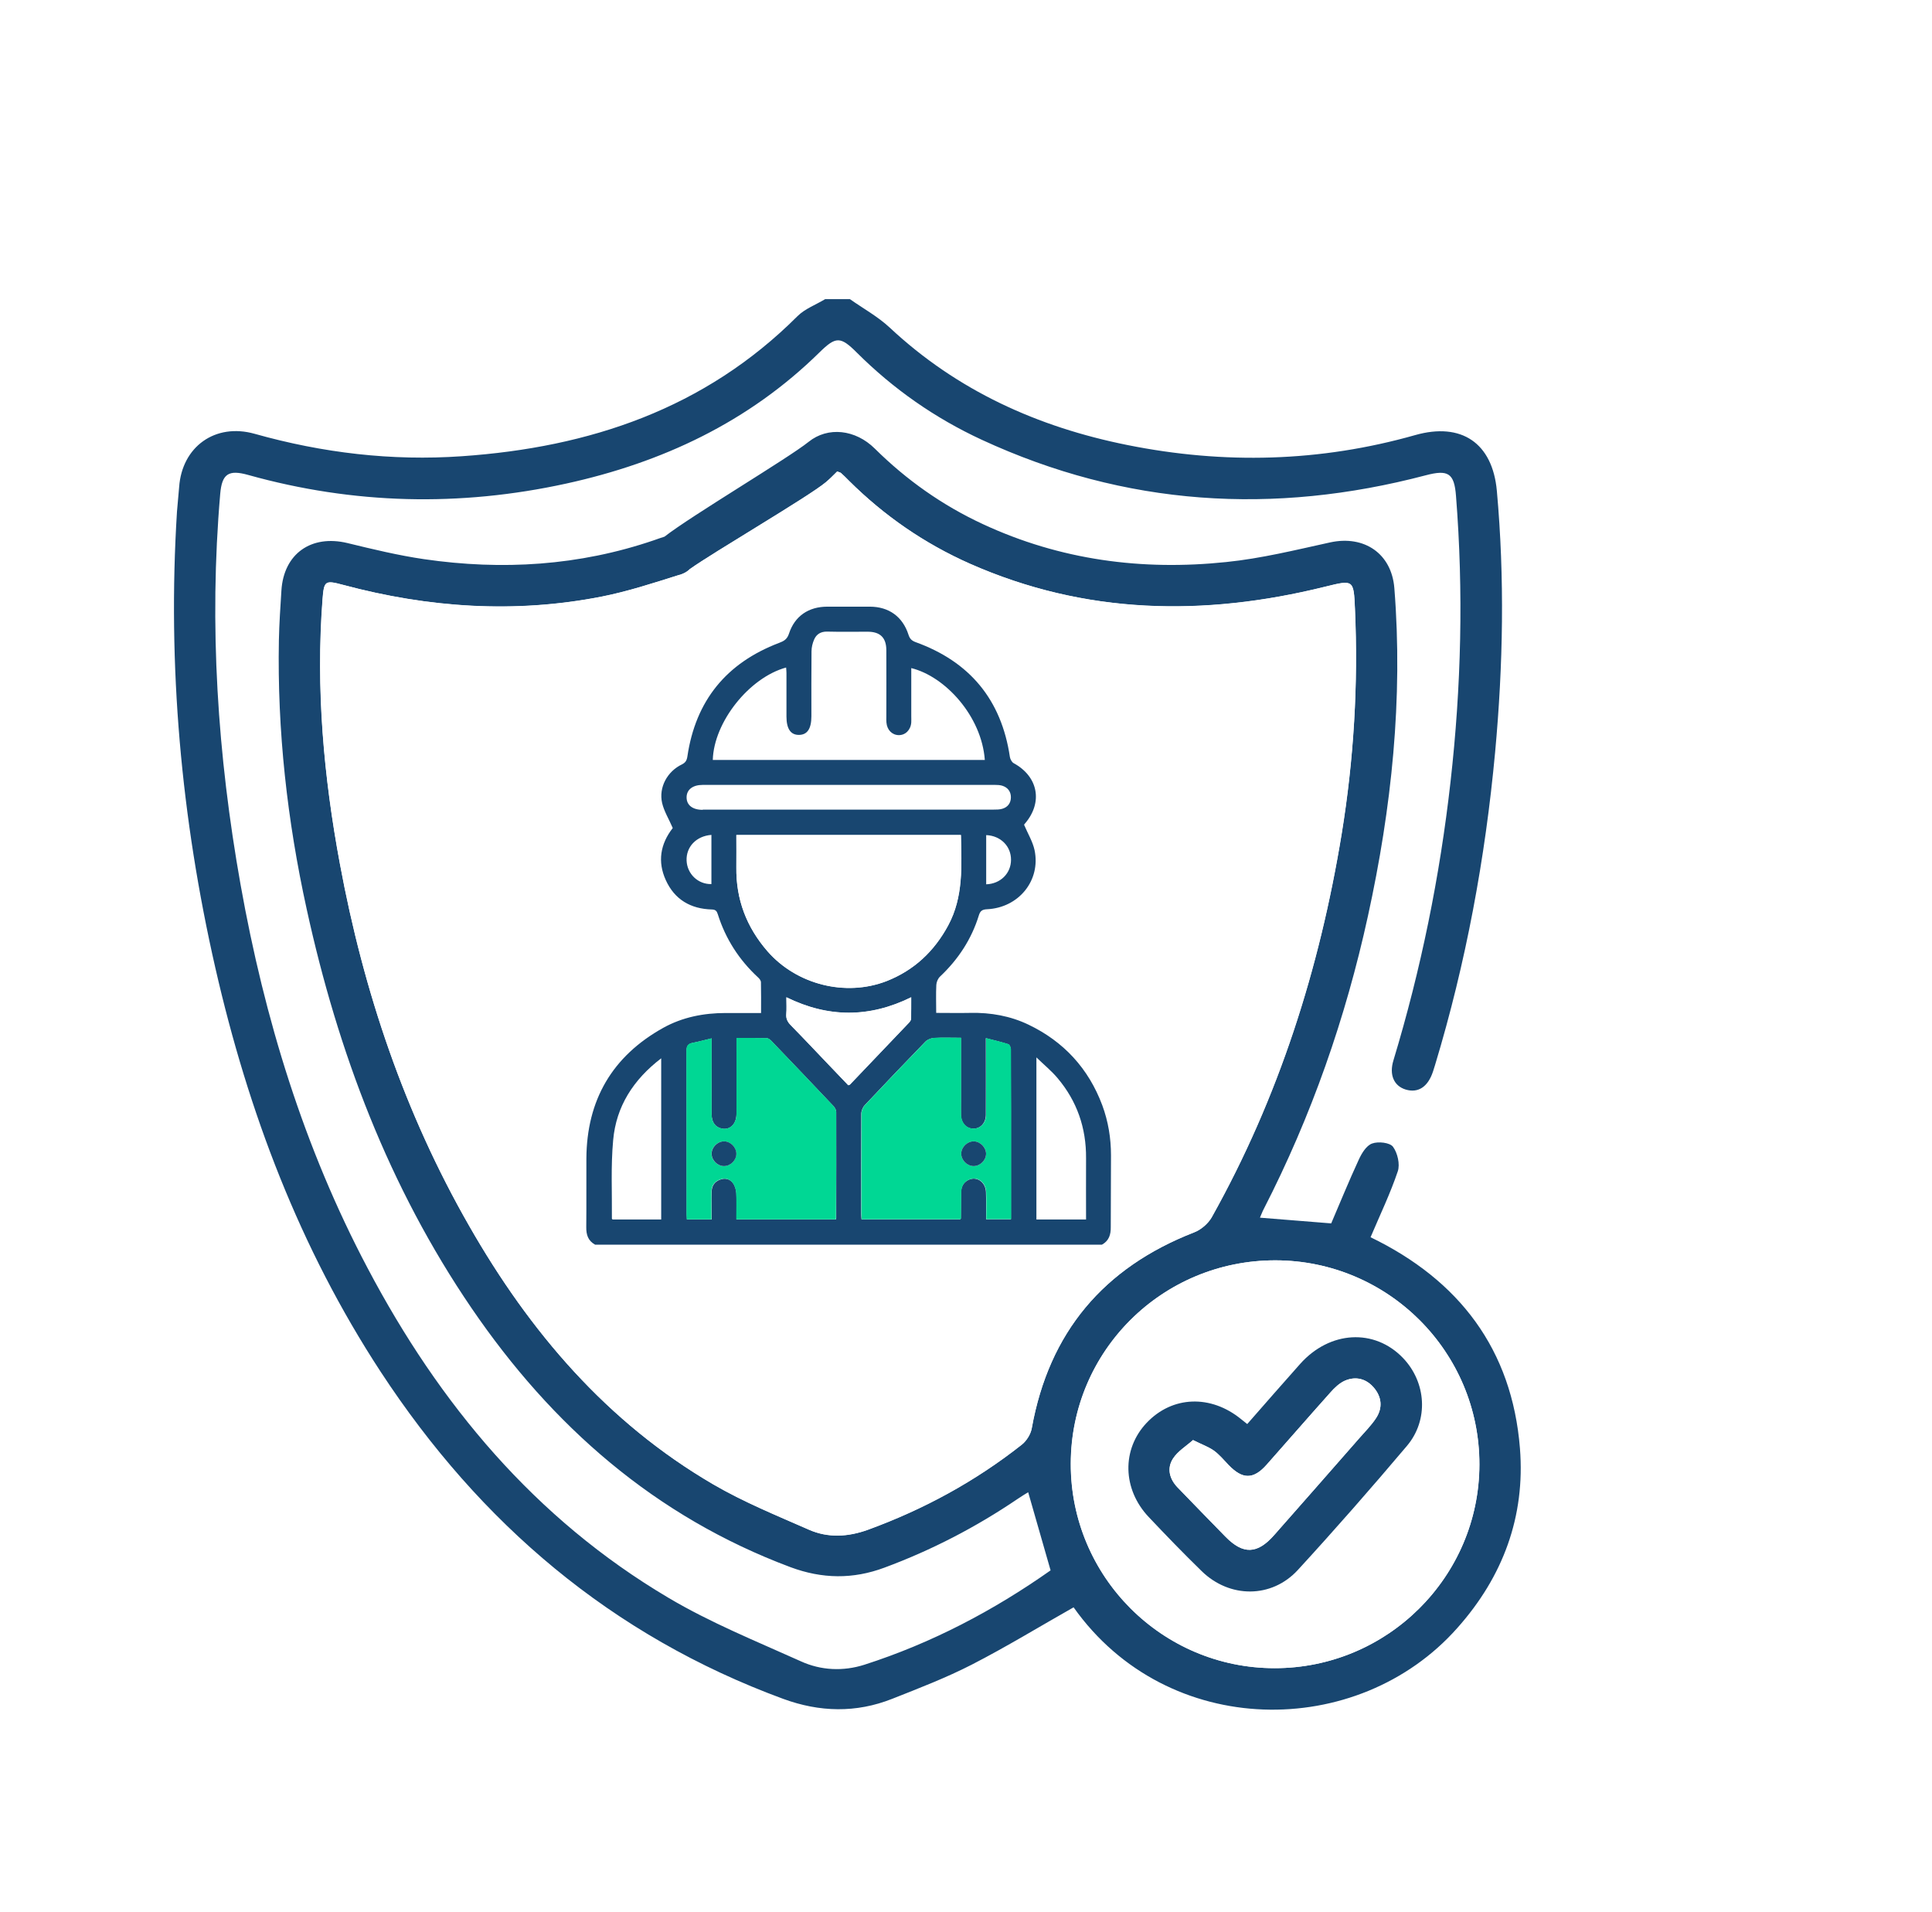
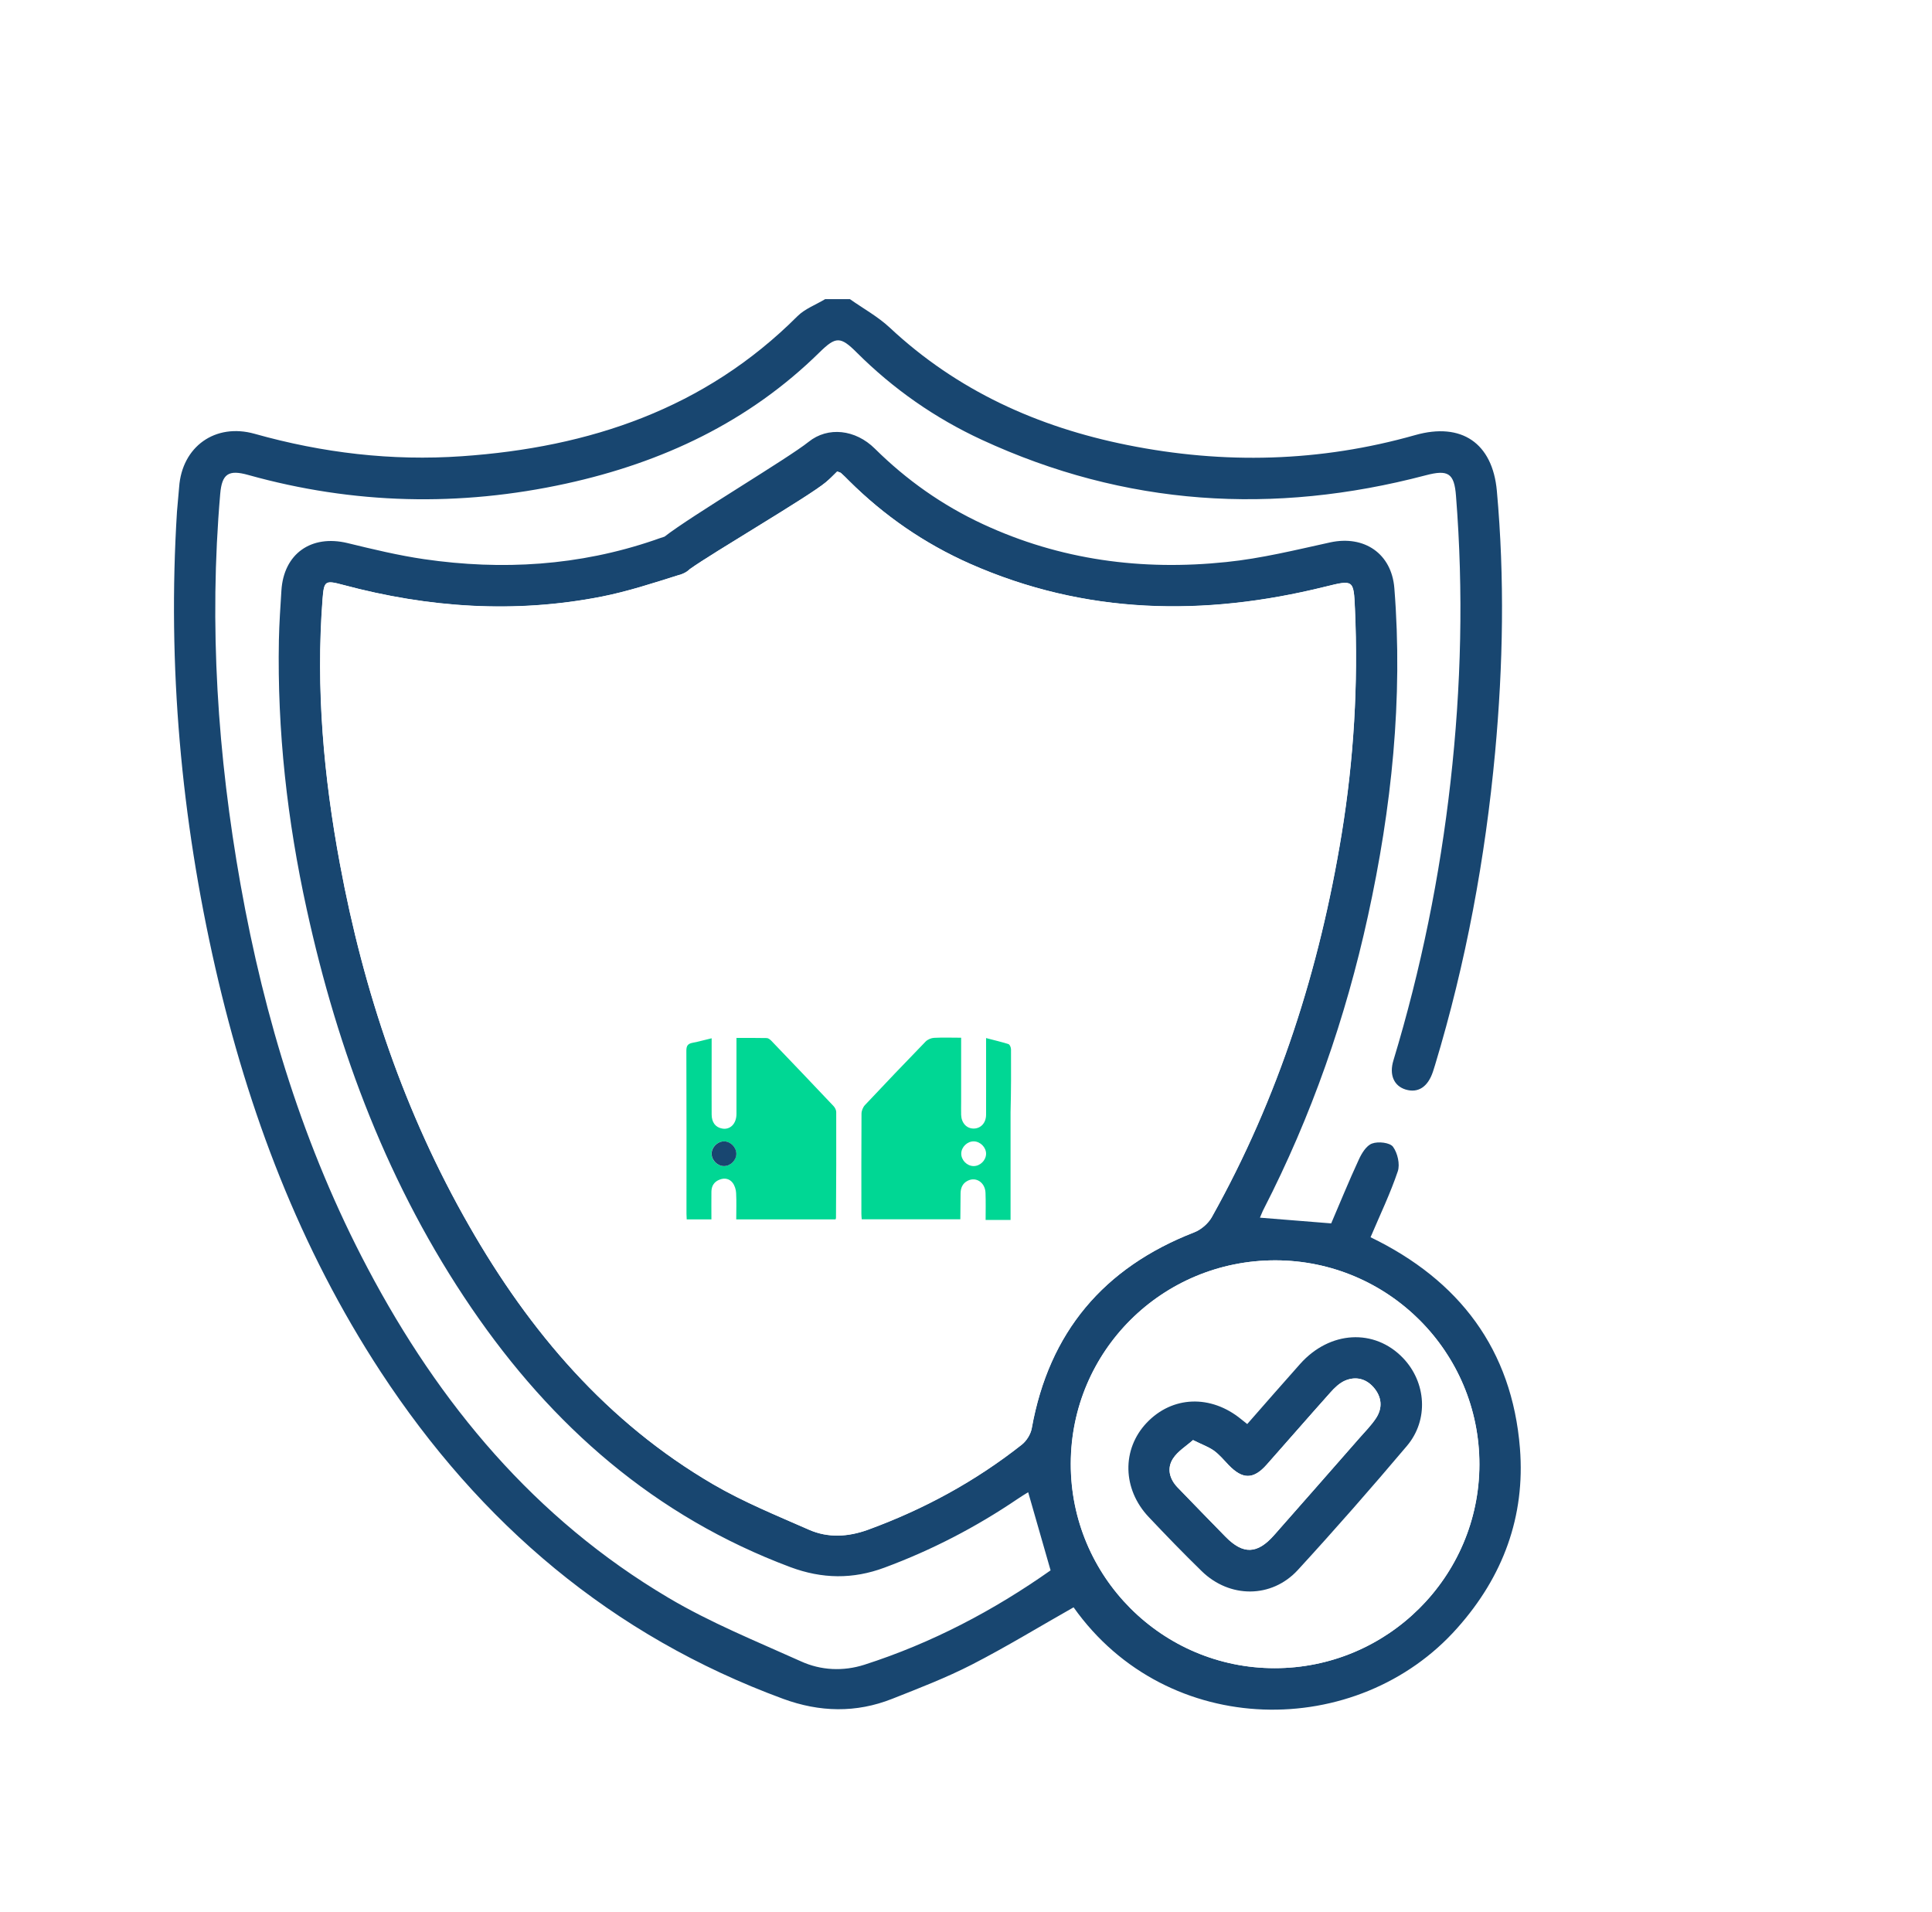
<svg xmlns="http://www.w3.org/2000/svg" version="1.1" id="Layer_1" x="0px" y="0px" viewBox="0 0 168.89 167.11" style="enable-background:new 0 0 168.89 167.11;" xml:space="preserve">
  <style type="text/css">
	.st0{fill:#00D794;}
	.st1{fill:#F6F9FF;}
	.st2{fill:#E0E0E0;}
	.st3{fill:#EBEBEB;}
	.st4{fill:#FFFFFF;}
	.st5{fill:#184670;}
	.st6{fill:#1D68FF;}
	.st7{fill:#FAFAFA;}
	.st8{fill:#0F0C59;}
	.st9{fill:none;stroke:#9193A2;stroke-width:0.5;stroke-miterlimit:10;}
	.st10{opacity:0.1;}
	.st11{fill:#DBDBDB;}
	.st12{fill:#E15E5E;}
	.st13{fill:none;stroke:#9B9B9B;stroke-width:0.25;stroke-miterlimit:10;}
	.st14{fill:#263238;}
	.st15{fill:#455A64;}
	.st16{opacity:0.6;}
	.st17{fill:#DDA299;}
	.st18{fill:#6F4439;}
	.st19{fill:#56352E;}
	.st20{opacity:0.4;}
	.st21{fill:none;stroke:#0F0C59;stroke-miterlimit:10;}
	.st22{filter:url(#Adobe_OpacityMaskFilter);}
	.st23{enable-background:new    ;}
	.st24{fill:url(#SVGID_00000003063292328835205140000009158772115340338873_);}
	.st25{fill:url(#SVGID_00000110438803953102065870000004501240944376164224_);}
	.st26{fill:url(#SVGID_00000156549990273913292560000016766810570638230683_);}
	.st27{opacity:0.75;mask:url(#Shadow_00000039850258276041773500000018171527144565334953_);fill:#0C3261;}
	.st28{fill:#0D1B45;}
	.st29{fill:url(#SVGID_00000104705048180774028530000012393591723500122514_);}
	.st30{fill:url(#SVGID_00000080195759239146472300000017805677491799206824_);}
	.st31{fill:url(#SVGID_00000113316180283936692250000018143517645075674003_);}
	.st32{fill:url(#SVGID_00000174586190513764132510000004845792480535438773_);}
	.st33{fill:url(#SVGID_00000166650501278348070000000009131692935192424358_);}
	.st34{fill:url(#SVGID_00000007412222023462914110000017722050289315397267_);}
	.st35{fill:url(#SVGID_00000008848531613745340050000015392380327484736130_);}
	.st36{fill:url(#SVGID_00000164505909790953267790000006150223727451336330_);}
	.st37{fill:url(#SVGID_00000052086883107441041760000009683510790223810977_);}
	.st38{fill:url(#SVGID_00000064347362236959391290000014374615045596178578_);}
	.st39{fill:url(#SVGID_00000074424600080109694960000001981298585837297053_);}
	.st40{filter:url(#Adobe_OpacityMaskFilter_00000006692275816410203840000008485060486554480805_);}
	
		.st41{opacity:0.3;mask:url(#Glass_Light_00000177460545442752883360000007302523408697390015_);fill:url(#Glass_Light_00000106140925701687609090000010523994510025048219_);}
	.st42{fill:#051013;}
	.st43{fill:url(#SVGID_00000016761242751641837860000008978362696070662538_);}
	.st44{fill:url(#SVGID_00000020357154255393154460000010570673762598482841_);}
	.st45{fill:url(#SVGID_00000031892571438939037350000017689824680540954814_);}
	.st46{fill:url(#SVGID_00000000920823369959847980000013385966809613132422_);}
	.st47{fill:url(#SVGID_00000155137050561992476230000006638203019616291995_);}
	.st48{fill:url(#SVGID_00000000904640858084924150000016370134182560639411_);}
	.st49{fill:url(#SVGID_00000104686778013592108200000005693483814183869829_);}
	.st50{fill:url(#SVGID_00000000188765420572881220000012429182827864441276_);}
	.st51{fill:url(#SVGID_00000141449580761150877090000003921792970509198745_);}
	.st52{fill:url(#SVGID_00000052804068118158358500000011019660811932968342_);}
	.st53{fill:url(#SVGID_00000098915768693858345930000011639838334012698526_);}
	.st54{fill:url(#SVGID_00000101802755605895003850000003317582447847760815_);}
	.st55{fill:url(#SVGID_00000110445888788869292500000005727174273018622592_);}
	.st56{fill:url(#SVGID_00000054960588159004306320000015308589160033322405_);}
	.st57{fill:#151413;}
	.st58{fill:url(#SVGID_00000092458545941871655190000002049952706661587589_);}
	.st59{fill:url(#SVGID_00000066515902185134795190000003056394204029888698_);}
	.st60{fill:url(#SVGID_00000127735311502152398830000000996489202517373068_);}
	.st61{fill:url(#SVGID_00000127017689328309204880000002171430192625058997_);}
	.st62{fill:url(#SVGID_00000063615673411571109580000003543940305867373490_);}
	.st63{fill:url(#SVGID_00000152953428480964210550000008479934355255486592_);}
	.st64{fill:url(#SVGID_00000054226929667640965170000001958001451830466222_);}
	
		.st65{clip-path:url(#Mask_00000005252315826304946650000003212566157797978796_);fill:url(#BG_00000127742417854400264900000001462876307358208391_);}
	.st66{opacity:0.2;clip-path:url(#Mask_00000005252315826304946650000003212566157797978796_);}
	.st67{fill:#7DACCF;}
	.st68{filter:url(#Adobe_OpacityMaskFilter_00000058567164633714810800000014782557626684275134_);}
	.st69{fill:url(#SVGID_00000166640945909137829050000004085652314506790019_);}
	.st70{fill:url(#SVGID_00000163751416750841656970000000240898364267299970_);}
	.st71{fill:url(#SVGID_00000150781173158880266880000015084187432566304943_);}
	.st72{opacity:0.5;mask:url(#Shadow_00000125577440725346257480000013784287578466606520_);fill:#0C428E;}
	.st73{fill:#0E80F9;}
	.st74{fill:url(#SVGID_00000113313908350892568850000005510949008876233617_);}
	.st75{fill:url(#SVGID_00000082359997274971189750000007826738371180054440_);}
	.st76{filter:url(#Adobe_OpacityMaskFilter_00000168090020933653759670000013900446308736809658_);}
	.st77{fill:url(#SVGID_00000041294437919093285870000002638252763265509782_);}
	.st78{fill:url(#SVGID_00000013904495018333266720000017849103125754664844_);}
	.st79{fill:url(#SVGID_00000018217508635921914200000016101891059707827899_);}
	.st80{opacity:0.75;mask:url(#Shadow_00000114052257992155410440000002162598968809474748_);fill:#0C3261;}
	.st81{fill-rule:evenodd;clip-rule:evenodd;fill:url(#SVGID_00000173883679175732581850000007383441196554766475_);}
	.st82{fill-rule:evenodd;clip-rule:evenodd;fill:url(#SVGID_00000151530913130742643250000003280046534513532582_);}
	.st83{fill-rule:evenodd;clip-rule:evenodd;fill:url(#SVGID_00000059988306657327373040000004125675866407038387_);}
	.st84{fill-rule:evenodd;clip-rule:evenodd;fill:url(#SVGID_00000183968217773806988780000013374380408468736900_);}
	.st85{fill-rule:evenodd;clip-rule:evenodd;fill:url(#SVGID_00000151513648255054050460000006235181940556459429_);}
	.st86{fill-rule:evenodd;clip-rule:evenodd;fill:url(#SVGID_00000130642319350394680030000005430859916882395038_);}
	.st87{fill-rule:evenodd;clip-rule:evenodd;fill:url(#SVGID_00000182517746395946583140000014723242777963604363_);}
	.st88{fill-rule:evenodd;clip-rule:evenodd;fill:url(#SVGID_00000035496537355350191780000000172781304368217231_);}
	.st89{fill-rule:evenodd;clip-rule:evenodd;fill:url(#SVGID_00000098181103208687768190000009279369929454412185_);}
	.st90{fill-rule:evenodd;clip-rule:evenodd;fill:url(#SVGID_00000150104295737135934840000011841420381196552089_);}
	.st91{fill-rule:evenodd;clip-rule:evenodd;fill:url(#SVGID_00000016060943163051748680000007423896427843145646_);}
	.st92{fill-rule:evenodd;clip-rule:evenodd;fill:url(#SVGID_00000072281735952185698920000010701411260939402938_);}
	.st93{fill-rule:evenodd;clip-rule:evenodd;fill:url(#SVGID_00000008839927965709047210000010829408372546258334_);}
	.st94{fill-rule:evenodd;clip-rule:evenodd;fill:url(#SVGID_00000000216653748715120660000002249376827802484108_);}
	.st95{fill-rule:evenodd;clip-rule:evenodd;fill:url(#SVGID_00000137095443874297566970000010668507529207891885_);}
	.st96{fill-rule:evenodd;clip-rule:evenodd;fill:url(#SVGID_00000117669666678725238500000001488646128357501593_);}
	.st97{fill-rule:evenodd;clip-rule:evenodd;fill:url(#SVGID_00000147193866232148563190000008207031536712485516_);}
	.st98{fill-rule:evenodd;clip-rule:evenodd;fill:url(#SVGID_00000114032457889554154210000002711588142370934675_);}
	.st99{fill-rule:evenodd;clip-rule:evenodd;fill:url(#SVGID_00000039131608139656970340000004408998019074285957_);}
	.st100{fill-rule:evenodd;clip-rule:evenodd;fill:url(#SVGID_00000072997143868616664030000014014750461732037301_);}
	.st101{fill-rule:evenodd;clip-rule:evenodd;fill:url(#SVGID_00000042009487005392435220000016673218788285227447_);}
	.st102{fill-rule:evenodd;clip-rule:evenodd;fill:url(#SVGID_00000021101757154230807800000002436611723060970677_);}
	.st103{fill-rule:evenodd;clip-rule:evenodd;fill:url(#SVGID_00000004544809917438192580000000834409024087424129_);}
	.st104{fill-rule:evenodd;clip-rule:evenodd;fill:url(#SVGID_00000043447120842104408200000017797618042824330658_);}
	.st105{fill-rule:evenodd;clip-rule:evenodd;fill:url(#SVGID_00000026126776015449813070000004870844430452973238_);}
	.st106{fill-rule:evenodd;clip-rule:evenodd;fill:url(#SVGID_00000167387697342505632800000009354952118626694835_);}
	.st107{fill-rule:evenodd;clip-rule:evenodd;fill:url(#SVGID_00000123408465064888983250000005353822835528904356_);}
	.st108{fill-rule:evenodd;clip-rule:evenodd;fill:url(#SVGID_00000149369764701637707790000007145542622805164709_);}
	.st109{fill-rule:evenodd;clip-rule:evenodd;fill:url(#SVGID_00000115474296994163214870000006103459371382581690_);}
	.st110{fill-rule:evenodd;clip-rule:evenodd;fill:url(#SVGID_00000069360826126503794330000006834310557632267709_);}
	.st111{fill-rule:evenodd;clip-rule:evenodd;fill:url(#SVGID_00000078752298282549095240000011419391968742235778_);}
	.st112{fill-rule:evenodd;clip-rule:evenodd;fill:url(#SVGID_00000038381410811798739040000001633945562142097797_);}
	.st113{fill-rule:evenodd;clip-rule:evenodd;fill:url(#SVGID_00000019674891173116265620000014463950523263531948_);}
	.st114{fill-rule:evenodd;clip-rule:evenodd;fill:url(#SVGID_00000092447290958222589470000006327003673246860674_);}
	.st115{fill-rule:evenodd;clip-rule:evenodd;fill:url(#SVGID_00000128442890793488065210000002719799901385935492_);}
	.st116{fill-rule:evenodd;clip-rule:evenodd;fill:url(#SVGID_00000169548216782552623820000012469550651124971163_);}
	.st117{fill-rule:evenodd;clip-rule:evenodd;fill:url(#SVGID_00000022518211121900150650000009035155814492848307_);}
	.st118{fill-rule:evenodd;clip-rule:evenodd;fill:url(#SVGID_00000129188568955026619000000006478915455452966290_);}
	.st119{fill-rule:evenodd;clip-rule:evenodd;fill:url(#SVGID_00000091722082921585281110000002946336758534614427_);}
	.st120{fill-rule:evenodd;clip-rule:evenodd;fill:url(#SVGID_00000108995798537668493070000003058376075657052551_);}
	.st121{fill-rule:evenodd;clip-rule:evenodd;fill:url(#SVGID_00000178189043429688166710000000585469394096528808_);}
	.st122{fill-rule:evenodd;clip-rule:evenodd;fill:url(#SVGID_00000029043380192652193350000014506889543356117894_);}
	.st123{fill-rule:evenodd;clip-rule:evenodd;fill:url(#SVGID_00000046320725451845750520000011738279288884389012_);}
	.st124{fill-rule:evenodd;clip-rule:evenodd;fill:url(#SVGID_00000031913032777619927510000009578035696452673696_);}
	.st125{fill-rule:evenodd;clip-rule:evenodd;fill:url(#SVGID_00000085245893729709864800000014534900266538187937_);}
	.st126{fill-rule:evenodd;clip-rule:evenodd;fill:url(#SVGID_00000091716696583544781850000008549690932961051539_);}
	.st127{fill-rule:evenodd;clip-rule:evenodd;fill:url(#SVGID_00000149339637083601658630000014646619782063886015_);}
	.st128{fill-rule:evenodd;clip-rule:evenodd;fill:url(#SVGID_00000108299395422641858390000000837405346455798714_);}
	.st129{fill-rule:evenodd;clip-rule:evenodd;fill:url(#SVGID_00000025433151558271305270000012609703438485350279_);}
	.st130{fill-rule:evenodd;clip-rule:evenodd;fill:url(#SVGID_00000061430194653902325360000004243581621567841187_);}
	.st131{fill-rule:evenodd;clip-rule:evenodd;fill:url(#SVGID_00000116220050708126468170000005819253934193250725_);}
	.st132{fill-rule:evenodd;clip-rule:evenodd;fill:url(#SVGID_00000080182162785421667720000013037755799304162211_);}
	.st133{fill:url(#Key_Hole_00000065040780633369695670000011013077275801819551_);}
	.st134{filter:url(#Adobe_OpacityMaskFilter_00000000920600983195302210000002920284354854663608_);}
	.st135{fill:url(#SVGID_00000115501698346081807820000010490082176997431946_);}
	.st136{fill:url(#SVGID_00000107549713899431721430000010028714718566355598_);}
	.st137{fill:url(#SVGID_00000139973487532326228670000017453605690308046781_);}
	.st138{opacity:0.75;mask:url(#Shadow_00000158723132039683022960000008153858704502506681_);fill:#0C3261;}
	.st139{fill:url(#SVGID_00000132803280014220424000000006386094003967712148_);}
	.st140{fill:url(#SVGID_00000075852213898726816130000011161927918112997294_);}
	.st141{fill:url(#SVGID_00000074425550160145433470000004367651350331144639_);}
	.st142{fill:url(#SVGID_00000109712929349985822910000015331679365662536379_);}
	.st143{fill:#B69354;}
	.st144{fill:#F0DA8C;}
	.st145{fill:#7A5E3E;}
	.st146{fill:url(#SVGID_00000155131973972488923900000006453600497599495095_);}
	.st147{fill:url(#SVGID_00000054260200373791996340000018166121444294961802_);}
	.st148{fill:url(#SVGID_00000122705432542580818620000011221427198531666070_);}
	.st149{fill:url(#SVGID_00000080926922787588941160000018098955645702872968_);}
	.st150{fill:url(#SVGID_00000150798767015634253360000001430024173411365041_);}
	.st151{fill:url(#SVGID_00000165200954477369799280000005329933281219730101_);}
	.st152{fill:url(#SVGID_00000109015314831954994730000010869243437444496288_);}
	.st153{fill:url(#SVGID_00000078727612116769559350000005934947433768860332_);}
	.st154{fill:url(#SVGID_00000056404555151086973440000006586610312394295226_);}
	.st155{fill:url(#SVGID_00000090982722332212147790000010340538171010039965_);}
	.st156{fill:url(#SVGID_00000102511726044185201370000006015009676228180394_);}
	.st157{fill:url(#SVGID_00000007415369419790784150000003216977536000560262_);}
	.st158{fill:url(#SVGID_00000106141511493826562890000012954569765909421971_);}
	.st159{fill:url(#SVGID_00000076583809602964902100000018282118857654433670_);}
	.st160{fill:url(#SVGID_00000067227849815922104440000012911895039817528224_);}
	.st161{fill:url(#SVGID_00000011709637383938561060000009546510438255834299_);}
	.st162{fill:url(#SVGID_00000054965885914866439740000004953850609577105076_);}
	.st163{fill:url(#SVGID_00000047738891377621018930000014817625802324761496_);}
	.st164{fill:url(#SVGID_00000085963398244820624600000017419957841248925112_);}
	.st165{fill:url(#SVGID_00000150088854986454260540000016144823399726733464_);}
	.st166{fill:url(#SVGID_00000147906132467745938310000007273724305497678252_);}
	.st167{fill:#54657A;}
	.st168{filter:url(#Adobe_OpacityMaskFilter_00000161596863203130329870000010619646356253908366_);}
	.st169{fill:url(#SVGID_00000167364246298517757180000003072094970129484212_);}
	.st170{fill:url(#SVGID_00000060748444572069658700000015328356498438329004_);}
	.st171{fill:url(#SVGID_00000139285735304844892380000000439341825142453910_);}
	.st172{opacity:0.25;mask:url(#Shadow_00000044899053504110711520000013232992649374829212_);fill:#0C548D;}
	.st173{fill:url(#SVGID_00000037655538965865085530000011970192021228583356_);}
	.st174{fill:url(#SVGID_00000031197977934806069320000009303273660924406680_);}
	.st175{filter:url(#Adobe_OpacityMaskFilter_00000127735211011085213130000015654056344446600846_);}
	.st176{fill:url(#SVGID_00000142898303648393920210000001852820497683520186_);}
	.st177{fill:url(#SVGID_00000171721331506889407560000005383366154452386193_);}
	.st178{fill:url(#SVGID_00000176737568070118688770000016628503386097342635_);}
	.st179{opacity:0.25;mask:url(#Shadow_00000004529921549585634270000014639021570069497756_);fill:#0C548D;}
	.st180{fill:url(#SVGID_00000060742946437995969230000013896809478332538026_);}
	.st181{clip-path:url(#SVGID_00000033333829564157690740000000168509668761814967_);}
	.st182{opacity:0.05;}
	.st183{fill:#2221D9;}
</style>
  <g>
    <g>
      <g>
        <g>
          <g>
            <g>
              <g>
                <path class="st5" d="M132.87,126.61c-0.69-8.66-5.31-14.71-13.06-18.46c0.84-1.98,1.73-3.83,2.38-5.76         c0.21-0.62-0.02-1.61-0.42-2.15c-0.28-0.37-1.3-0.48-1.83-0.28c-0.5,0.18-0.91,0.86-1.16,1.41c-0.87,1.88-1.65,3.8-2.41,5.57         c-2.18-0.17-4.17-0.33-6.23-0.5c0.11-0.24,0.2-0.5,0.32-0.73c4.18-8.14,7.17-16.71,9.12-25.63c2.07-9.45,3.08-19,2.31-28.67         c-0.24-3.02-2.63-4.64-5.6-4c-3.01,0.66-6.04,1.41-9.1,1.72c-7.36,0.77-14.51-0.17-21.28-3.32         c-3.53-1.64-6.66-3.85-9.43-6.59c-1.7-1.69-4.11-1.95-5.79-0.6c-1.79,1.44-10.24,6.45-12.6,8.29c0,0,0,0,0,0         c-0.31,0.09-0.61,0.21-0.91,0.31c-6.56,2.24-13.28,2.65-20.1,1.66c-2.26-0.33-4.49-0.87-6.71-1.41         c-3.16-0.76-5.57,0.93-5.77,4.15c-0.09,1.44-0.19,2.88-0.22,4.33c-0.15,7.94,0.73,15.78,2.43,23.52         c2.73,12.48,7.18,24.28,14.42,34.89c7.03,10.3,16.03,18.2,27.87,22.63c2.77,1.03,5.46,1.07,8.22,0.04         c4.13-1.53,8-3.54,11.63-6c0.32-0.22,0.64-0.41,0.93-0.59c0.66,2.31,1.3,4.52,1.96,6.83c-4.98,3.51-10.39,6.36-16.28,8.25         c-1.85,0.59-3.8,0.5-5.55-0.3c-3.91-1.76-7.92-3.38-11.59-5.56c-11.67-6.91-20.02-16.94-26.28-28.8         c-5.58-10.55-9.02-21.82-11.11-33.53c-2.01-11.3-2.77-22.68-1.78-34.15c0.15-1.76,0.72-2.15,2.46-1.66         c9.2,2.57,18.47,2.79,27.79,0.75c8.4-1.84,15.95-5.38,22.15-11.48c1.42-1.39,1.82-1.4,3.26,0.04         c3.19,3.18,6.83,5.72,10.91,7.61c12.54,5.8,25.5,6.61,38.8,3.11c1.97-0.52,2.51-0.2,2.66,1.81         c0.66,8.34,0.46,16.68-0.48,24.99c-0.93,8.26-2.58,16.38-4.99,24.34c-0.39,1.27,0.05,2.24,1.07,2.55         c1.1,0.33,1.95-0.24,2.39-1.58c0.06-0.19,0.12-0.38,0.18-0.57c2.7-8.93,4.39-18.07,5.25-27.35c0.7-7.6,0.84-15.22,0.15-22.84         c-0.38-4.18-3.1-6.01-7.13-4.87c-8.32,2.36-16.72,2.57-25.17,0.87c-7.83-1.57-14.88-4.75-20.78-10.27         c-1.03-0.96-2.31-1.66-3.47-2.48h-2.17c-0.81,0.49-1.77,0.84-2.42,1.49c-8.1,8.1-18.18,11.47-29.33,12.24         c-6.15,0.43-12.18-0.29-18.12-1.96c-3.45-0.97-6.35,1.13-6.6,4.65c-0.05,0.72-0.14,1.44-0.19,2.16         c-0.84,13.46,0.36,26.76,3.36,39.9c2.87,12.56,7.37,24.47,14.46,35.3c8.68,13.24,20.17,23.05,35.17,28.57         c3.19,1.17,6.37,1.25,9.53,0c2.35-0.93,4.72-1.84,6.96-2.99c3.02-1.55,5.93-3.33,8.9-5.01c8.21,11.59,24.85,11.63,33.55,1.8         C131.39,137.82,133.34,132.56,132.87,126.61z M90.2,124.84c-0.09,0.53-0.46,1.12-0.88,1.45c-4.07,3.21-8.56,5.65-13.43,7.43         c-1.73,0.63-3.49,0.74-5.17,0c-2.82-1.24-5.7-2.41-8.36-3.96c-9.31-5.43-16.05-13.35-21.33-22.58         c-5.66-9.87-9.24-20.5-11.31-31.66c-1.42-7.64-2.11-15.33-1.52-23.11c0.13-1.66,0.22-1.7,1.83-1.27         c7.44,1.99,14.97,2.51,22.56,1.02c2.28-0.45,4.51-1.18,6.73-1.88c0.14-0.03,0.27-0.07,0.41-0.14         c0.23-0.1,0.42-0.23,0.57-0.38c2.06-1.48,10.4-6.34,11.91-7.61c0.36-0.3,0.68-0.64,0.98-0.93c0.2,0.08,0.29,0.09,0.34,0.14         c0.24,0.22,0.47,0.44,0.69,0.67c3.08,3.06,6.6,5.49,10.57,7.25c10.09,4.46,20.47,4.63,31.02,2.02         c2.52-0.62,2.53-0.65,2.64,1.93c0.29,6.59-0.1,13.14-1.16,19.66c-1.93,11.8-5.5,23.05-11.36,33.52         c-0.32,0.56-0.94,1.09-1.54,1.32C96.47,110.81,91.71,116.46,90.2,124.84z M111.42,145.82c-9.84-0.01-17.83-8.02-17.81-17.87         c0.01-9.85,8-17.79,17.89-17.78c9.86,0.01,17.84,8.01,17.83,17.85C129.31,137.84,121.27,145.83,111.42,145.82z" />
              </g>
            </g>
            <g>
              <path class="st4" d="M117.28,72.88c-1.93,11.8-5.5,23.05-11.36,33.52c-0.32,0.56-0.94,1.09-1.54,1.32        c-7.92,3.09-12.68,8.74-14.19,17.11c-0.09,0.53-0.46,1.12-0.88,1.45c-4.07,3.21-8.56,5.65-13.43,7.43        c-1.73,0.63-3.49,0.74-5.17,0c-2.82-1.24-5.7-2.41-8.36-3.96c-9.31-5.43-16.05-13.35-21.33-22.58        c-5.66-9.87-9.24-20.5-11.31-31.66c-1.42-7.64-2.11-15.33-1.52-23.11c0.13-1.66,0.22-1.7,1.83-1.27        c7.44,1.99,14.97,2.51,22.56,1.02c2.28-0.45,4.51-1.18,6.73-1.88c0.14-0.03,0.27-0.07,0.41-0.14c0.23-0.1,0.42-0.23,0.57-0.38        c2.06-1.48,10.4-6.34,11.91-7.61c0.36-0.3,0.68-0.64,0.98-0.93c0.2,0.08,0.29,0.09,0.34,0.14c0.24,0.22,0.47,0.44,0.69,0.67        c3.08,3.06,6.6,5.49,10.57,7.25c10.09,4.46,20.47,4.63,31.02,2.02c2.52-0.62,2.53-0.65,2.64,1.93        C118.74,59.81,118.34,66.36,117.28,72.88z" />
            </g>
            <g>
              <g>
                <path class="st4" d="M111.49,110.17c-9.89-0.01-17.88,7.92-17.89,17.78c-0.02,9.85,7.97,17.87,17.81,17.87         c9.86,0.01,17.9-7.98,17.91-17.8C129.34,118.18,121.35,110.19,111.49,110.17z M122.99,126.4c-3.11,3.68-6.28,7.3-9.54,10.85         c-2.29,2.5-5.96,2.48-8.4,0.1c-1.58-1.54-3.12-3.13-4.63-4.73c-2.31-2.45-2.37-5.93-0.18-8.24c2.24-2.36,5.6-2.49,8.25-0.32         c0.15,0.12,0.31,0.24,0.54,0.43c1.55-1.77,3.08-3.52,4.62-5.25c2.59-2.91,6.5-3.13,9-0.52         C124.68,120.83,124.91,124.12,122.99,126.4z" />
              </g>
            </g>
            <g>
              <g>
                <path class="st5" d="M122.65,118.71c-2.5-2.61-6.41-2.39-9,0.52c-1.54,1.73-3.07,3.48-4.62,5.25         c-0.23-0.19-0.39-0.31-0.54-0.43c-2.65-2.16-6.01-2.04-8.25,0.32c-2.19,2.31-2.13,5.8,0.18,8.24         c1.51,1.6,3.05,3.19,4.63,4.73c2.44,2.38,6.11,2.39,8.4-0.1c3.25-3.54,6.43-7.17,9.54-10.85         C124.91,124.12,124.68,120.83,122.65,118.71z M120.3,123.95c-0.41,0.63-0.96,1.18-1.46,1.75c-2.48,2.83-4.97,5.67-7.46,8.49         c-1.47,1.67-2.71,1.71-4.25,0.14c-1.4-1.43-2.8-2.87-4.19-4.31c-0.71-0.74-0.95-1.67-0.4-2.52c0.41-0.64,1.14-1.08,1.75-1.62         c0.78,0.39,1.35,0.59,1.82,0.92c0.48,0.35,0.87,0.82,1.29,1.26c1.22,1.27,2.17,1.28,3.33-0.03c1.86-2.1,3.7-4.22,5.57-6.31         c0.36-0.41,0.8-0.83,1.29-1.04c0.93-0.39,1.83-0.17,2.5,0.61C120.79,122.11,120.88,123.05,120.3,123.95z" />
              </g>
            </g>
            <path class="st4" d="M120.3,123.95c-0.41,0.63-0.96,1.18-1.46,1.75c-2.48,2.83-4.97,5.67-7.46,8.49       c-1.47,1.67-2.71,1.71-4.25,0.14c-1.4-1.43-2.8-2.87-4.19-4.31c-0.71-0.74-0.95-1.67-0.4-2.52c0.41-0.64,1.14-1.08,1.75-1.62       c0.78,0.39,1.35,0.59,1.82,0.92c0.48,0.35,0.87,0.82,1.29,1.26c1.22,1.27,2.17,1.28,3.33-0.03c1.86-2.1,3.7-4.22,5.57-6.31       c0.36-0.41,0.8-0.83,1.29-1.04c0.93-0.39,1.83-0.17,2.5,0.61C120.79,122.11,120.88,123.05,120.3,123.95z" />
          </g>
        </g>
      </g>
    </g>
    <g>
      <g>
-         <path class="st5" d="M97.12,100.99c0-1.5-0.24-2.96-0.76-4.37c-1.2-3.22-3.38-5.58-6.45-7.05c-1.58-0.76-3.31-1.07-5.09-1.03     c-0.98,0.02-1.96,0-2.98,0c0-0.85-0.03-1.64,0.01-2.44c0.01-0.25,0.14-0.56,0.32-0.73c1.59-1.5,2.76-3.27,3.4-5.36     c0.12-0.39,0.3-0.51,0.71-0.53c2.77-0.13,4.71-2.51,4.16-5.16c-0.16-0.75-0.59-1.45-0.92-2.23c0.01-0.01,0.04-0.05,0.07-0.09     c1.6-1.86,1.17-4.12-0.98-5.29c-0.16-0.09-0.3-0.35-0.33-0.55c-0.74-4.99-3.5-8.32-8.24-10.03c-0.35-0.13-0.51-0.3-0.62-0.64     c-0.51-1.59-1.72-2.46-3.39-2.46h-3.71c-1.63,0-2.85,0.82-3.35,2.36c-0.16,0.49-0.44,0.65-0.87,0.81     c-4.6,1.75-7.29,5.04-8.01,9.92c-0.05,0.34-0.16,0.54-0.48,0.7c-1.28,0.61-2.04,2.01-1.73,3.37c0.17,0.73,0.59,1.4,0.93,2.19     c-1.09,1.4-1.34,2.94-0.61,4.55c0.77,1.7,2.17,2.52,4.03,2.57c0.33,0.01,0.43,0.14,0.52,0.42c0.68,2.16,1.87,4,3.53,5.53     c0.11,0.1,0.23,0.26,0.24,0.39c0.02,0.88,0.01,1.77,0.01,2.71c-1.06,0-2.08,0-3.09,0c-1.92,0-3.77,0.36-5.45,1.29     c-4.48,2.49-6.7,6.33-6.73,11.43c-0.01,2,0.01,3.99-0.01,5.99c-0.01,0.68,0.16,1.2,0.77,1.54h44.31     c0.61-0.34,0.78-0.87,0.77-1.54C97.1,105.17,97.11,103.08,97.12,100.99z M57.79,106.6h-4.24c-0.02-0.03-0.06-0.05-0.06-0.08     c0.02-2.29-0.1-4.58,0.11-6.85c0.26-2.96,1.77-5.3,4.2-7.16V106.6z M86.21,77.3v-4.3c1.27,0.05,2.18,0.98,2.17,2.16     C88.38,76.34,87.46,77.26,86.21,77.3z M68.72,58.35c0.01,0.16,0.03,0.32,0.03,0.47v3.81c0,1.08,0.37,1.62,1.1,1.61     c0.73-0.01,1.08-0.55,1.08-1.64c0-1.89-0.01-3.77,0.01-5.66c0-0.35,0.09-0.72,0.23-1.04c0.2-0.46,0.58-0.7,1.13-0.69     c1.18,0.03,2.36,0.01,3.55,0.01c1.09,0,1.63,0.52,1.63,1.62c0.01,1.94,0,3.88,0,5.83c0,0.16-0.01,0.33,0.01,0.49     c0.05,0.64,0.49,1.09,1.07,1.1c0.59,0.01,1.06-0.46,1.1-1.12c0.01-0.18,0-0.36,0-0.54v-4.2c2.97,0.73,6.15,4.2,6.43,8.03H62.31     C62.4,63.12,65.49,59.23,68.72,58.35z M62.19,77.28c-1.16,0.03-2.12-0.88-2.17-2.05c-0.05-1.2,0.84-2.15,2.17-2.25V77.28z      M61.43,70.79c-0.89,0-1.41-0.41-1.41-1.09c0-0.67,0.53-1.09,1.41-1.09c8.51,0,17.02,0,25.54,0c0.22,0,0.44,0.01,0.64,0.07     c0.49,0.15,0.76,0.52,0.76,1.01c0,0.5-0.27,0.87-0.76,1.01c-0.24,0.07-0.5,0.07-0.75,0.07c-4.22,0-8.44,0-12.66,0H61.43z      M64.37,75.82c0.01-0.92,0-1.85,0-2.83H84c0.06,2.7,0.24,5.4-1.11,7.91c-1.22,2.26-2.97,3.91-5.37,4.86     c-3.6,1.4-7.89,0.31-10.43-2.61C65.25,81.03,64.34,78.6,64.37,75.82z M73.1,106.46c0,0.03-0.02,0.07-0.04,0.14h-8.68     c0-0.78,0.03-1.54-0.01-2.3c-0.02-0.3-0.12-0.65-0.3-0.89c-0.27-0.36-0.69-0.46-1.13-0.29c-0.49,0.18-0.72,0.55-0.73,1.05     c-0.02,0.8,0,1.59,0,2.43h-2.16c-0.01-0.16-0.02-0.32-0.02-0.48c0-4.76,0-9.51-0.01-14.27c0-0.43,0.14-0.61,0.54-0.69     c0.53-0.1,1.05-0.25,1.65-0.39v1.81c0,1.62-0.01,3.23,0,4.85c0,0.69,0.35,1.13,0.92,1.23c0.7,0.13,1.25-0.42,1.25-1.28     c0.01-2,0-3.99,0-5.99v-0.65c0.9,0,1.77-0.01,2.64,0.01c0.13,0,0.29,0.12,0.4,0.23c1.83,1.9,3.64,3.81,5.45,5.72     c0.12,0.13,0.23,0.34,0.23,0.51C73.11,100.29,73.1,103.37,73.1,106.46z M74.15,94.86c-0.57-0.6-1.16-1.22-1.75-1.83     c-1.09-1.14-2.17-2.29-3.28-3.42c-0.27-0.28-0.42-0.55-0.39-0.96c0.04-0.46,0.01-0.93,0.01-1.48c3.66,1.8,7.26,1.8,10.91,0     c0,0.68,0.01,1.27-0.01,1.87c0,0.11-0.08,0.24-0.16,0.33c-1.73,1.81-3.46,3.63-5.19,5.44C74.27,94.83,74.23,94.83,74.15,94.86z      M88.39,106.58H86.2c0-0.78,0.02-1.58-0.01-2.37c-0.03-0.9-0.83-1.44-1.57-1.05c-0.45,0.24-0.61,0.64-0.61,1.13     c0,0.74-0.01,1.49-0.02,2.23c0,0.01-0.02,0.03-0.06,0.07h-8.62c-0.01-0.15-0.03-0.31-0.03-0.46c0-2.92-0.01-5.85,0.01-8.77     c0-0.25,0.13-0.57,0.3-0.75c1.76-1.87,3.52-3.72,5.31-5.56c0.18-0.18,0.49-0.3,0.74-0.32c0.76-0.04,1.52-0.01,2.36-0.01v5.61     c0,0.38-0.01,0.76,0,1.14c0.03,0.71,0.48,1.19,1.09,1.19c0.62,0,1.08-0.49,1.09-1.19c0.01-2.01,0-4.03,0-6.04v-0.68     c0.71,0.18,1.34,0.33,1.96,0.53c0.12,0.04,0.22,0.3,0.22,0.46c0.01,1.82,0.01,3.63,0.01,5.45V106.58z M94.94,106.6H90.6V92.43     c0.68,0.66,1.32,1.18,1.84,1.8c1.71,2.02,2.52,4.37,2.5,7.01C94.93,103.01,94.94,104.78,94.94,106.6z" />
        <g>
          <path class="st4" d="M79.65,89.04c0,0.11-0.08,0.24-0.16,0.33c-1.73,1.81-3.46,3.63-5.19,5.44c-0.02,0.02-0.07,0.03-0.14,0.06      c-0.57-0.6-1.16-1.22-1.75-1.83c-1.09-1.14-2.17-2.29-3.28-3.42c-0.27-0.28-0.42-0.55-0.39-0.96c0.04-0.46,0.01-0.93,0.01-1.48      c3.66,1.8,7.26,1.8,10.91,0C79.65,87.86,79.66,88.45,79.65,89.04z" />
        </g>
        <g>
          <g>
-             <path class="st0" d="M88.38,91.73c0-0.16-0.1-0.42-0.22-0.46c-0.62-0.2-1.25-0.34-1.96-0.53v0.68c0,2.01,0.01,4.03,0,6.04       c-0.01,0.71-0.47,1.19-1.09,1.19c-0.61,0-1.06-0.48-1.09-1.19c-0.01-0.38,0-0.76,0-1.14v-5.61c-0.84,0-1.6-0.03-2.36,0.01       c-0.25,0.01-0.56,0.14-0.74,0.32c-1.79,1.84-3.55,3.69-5.31,5.56c-0.17,0.18-0.3,0.5-0.3,0.75c-0.02,2.92-0.01,5.85-0.01,8.77       c0,0.16,0.02,0.31,0.03,0.46h8.62c0.04-0.04,0.06-0.05,0.06-0.07c0.01-0.74,0.02-1.49,0.02-2.23c0-0.49,0.16-0.9,0.61-1.13       c0.74-0.39,1.54,0.15,1.57,1.05c0.03,0.79,0.01,1.59,0.01,2.37h2.18v-9.41C88.39,95.36,88.39,93.54,88.38,91.73z M85.1,101.93       c-0.58-0.01-1.08-0.53-1.07-1.1c0.01-0.57,0.53-1.07,1.1-1.06c0.57,0.01,1.08,0.53,1.07,1.09       C86.19,101.44,85.67,101.94,85.1,101.93z" />
+             <path class="st0" d="M88.38,91.73c0-0.16-0.1-0.42-0.22-0.46c-0.62-0.2-1.25-0.34-1.96-0.53v0.68c0,2.01,0.01,4.03,0,6.04       c-0.01,0.71-0.47,1.19-1.09,1.19c-0.61,0-1.06-0.48-1.09-1.19c-0.01-0.38,0-0.76,0-1.14v-5.61c-0.84,0-1.6-0.03-2.36,0.01       c-0.25,0.01-0.56,0.14-0.74,0.32c-1.79,1.84-3.55,3.69-5.31,5.56c-0.17,0.18-0.3,0.5-0.3,0.75c-0.02,2.92-0.01,5.85-0.01,8.77       c0,0.16,0.02,0.31,0.03,0.46h8.62c0.01-0.74,0.02-1.49,0.02-2.23c0-0.49,0.16-0.9,0.61-1.13       c0.74-0.39,1.54,0.15,1.57,1.05c0.03,0.79,0.01,1.59,0.01,2.37h2.18v-9.41C88.39,95.36,88.39,93.54,88.38,91.73z M85.1,101.93       c-0.58-0.01-1.08-0.53-1.07-1.1c0.01-0.57,0.53-1.07,1.1-1.06c0.57,0.01,1.08,0.53,1.07,1.09       C86.19,101.44,85.67,101.94,85.1,101.93z" />
          </g>
        </g>
        <g>
          <g>
            <path class="st0" d="M73.1,97.2c0-0.17-0.11-0.38-0.23-0.51c-1.81-1.92-3.63-3.82-5.45-5.72c-0.11-0.11-0.26-0.23-0.4-0.23       c-0.87-0.02-1.73-0.01-2.64-0.01v0.65c0,2,0,3.99,0,5.99c0,0.86-0.55,1.41-1.25,1.28c-0.58-0.1-0.92-0.54-0.92-1.23       c-0.01-1.62,0-3.23,0-4.85v-1.81c-0.6,0.14-1.12,0.29-1.65,0.39C60.14,91.23,60,91.4,60,91.84c0.02,4.76,0.01,9.51,0.01,14.27       c0,0.16,0.01,0.32,0.02,0.48h2.16c0-0.83-0.01-1.63,0-2.43c0.01-0.5,0.24-0.87,0.73-1.05c0.44-0.17,0.86-0.07,1.13,0.29       c0.18,0.24,0.29,0.59,0.3,0.89c0.04,0.76,0.01,1.52,0.01,2.3h8.68c0.03-0.07,0.04-0.1,0.04-0.14       C73.1,103.37,73.11,100.29,73.1,97.2z M63.29,101.93c-0.57,0.01-1.09-0.5-1.09-1.07c-0.01-0.57,0.5-1.08,1.07-1.09       c0.57-0.01,1.09,0.5,1.09,1.07C64.37,101.41,63.87,101.93,63.29,101.93z" />
          </g>
        </g>
        <g>
          <path class="st4" d="M82.88,80.89c-1.22,2.26-2.97,3.91-5.37,4.86c-3.6,1.4-7.89,0.31-10.43-2.61      c-1.83-2.11-2.75-4.53-2.71-7.32c0.01-0.92,0-1.85,0-2.83H84C84.05,75.69,84.23,78.39,82.88,80.89z" />
        </g>
        <path class="st5" d="M64.37,100.84c0.01,0.57-0.5,1.09-1.07,1.09c-0.57,0.01-1.09-0.5-1.09-1.07c-0.01-0.57,0.5-1.08,1.07-1.09     C63.85,99.76,64.36,100.27,64.37,100.84z" />
-         <path class="st5" d="M86.2,100.86c-0.01,0.58-0.53,1.08-1.1,1.07c-0.58-0.01-1.08-0.53-1.07-1.1c0.01-0.57,0.53-1.07,1.1-1.06     C85.7,99.78,86.2,100.3,86.2,100.86z" />
      </g>
    </g>
  </g>
</svg>